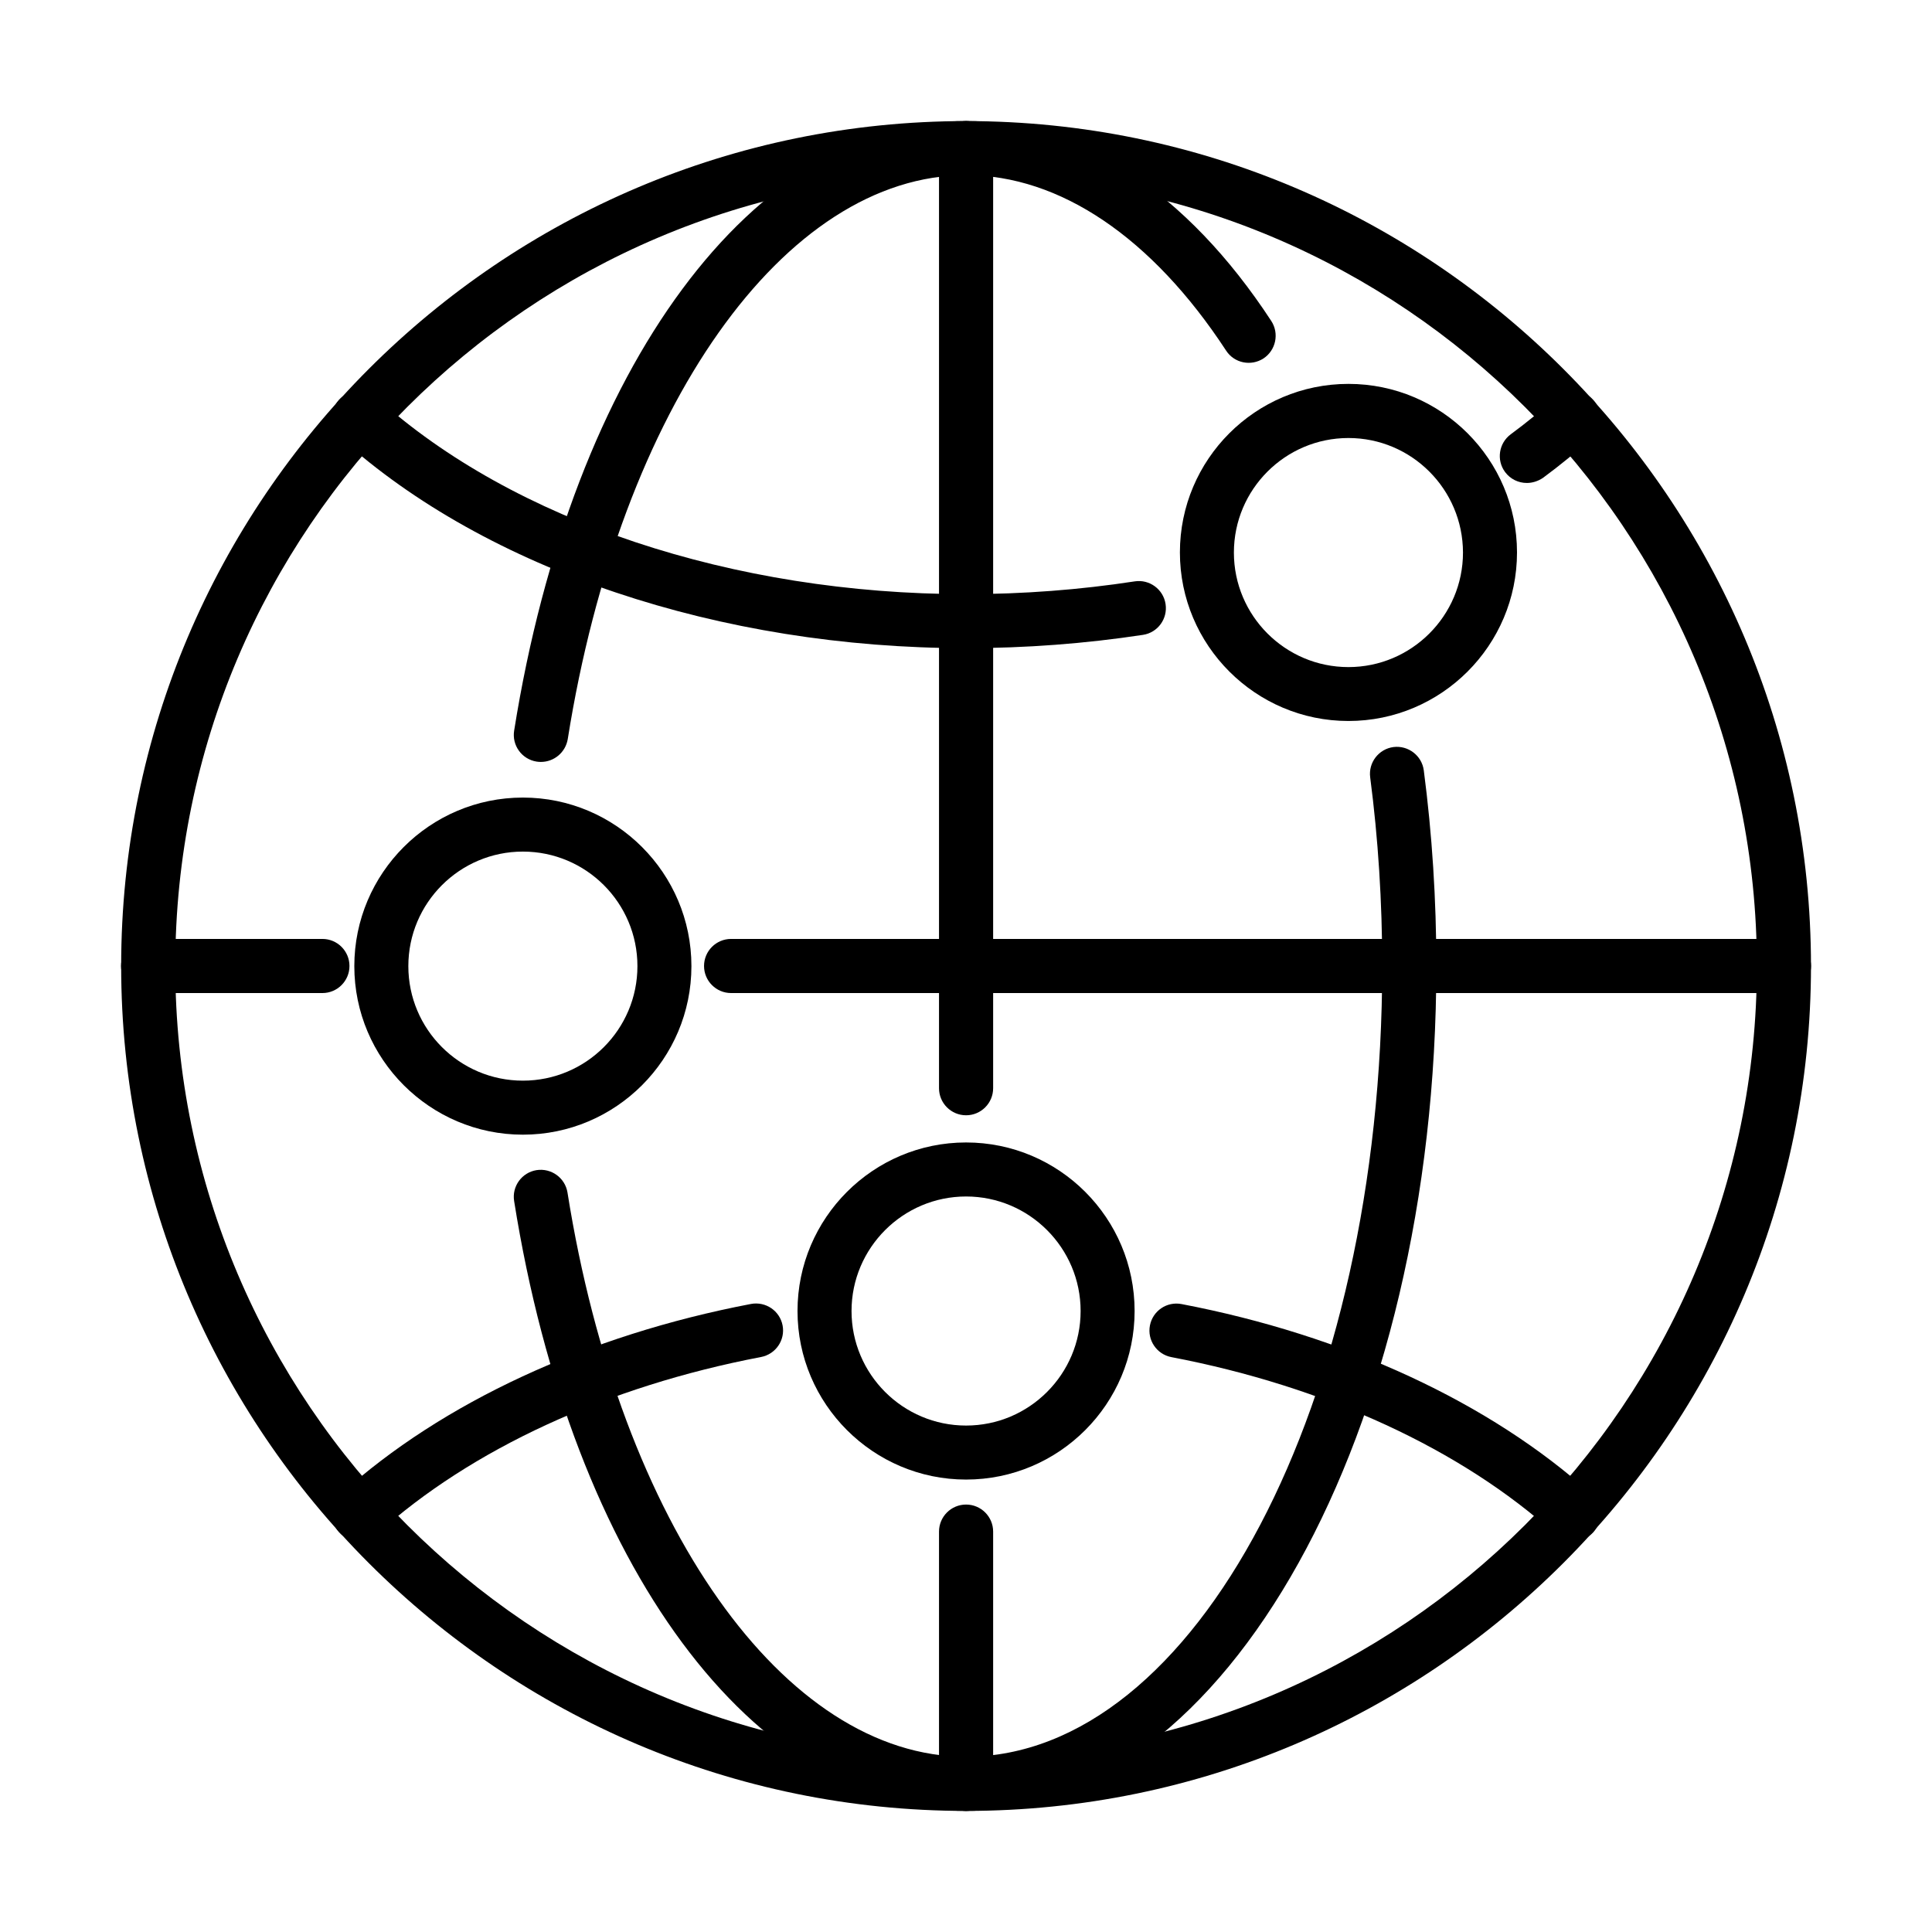
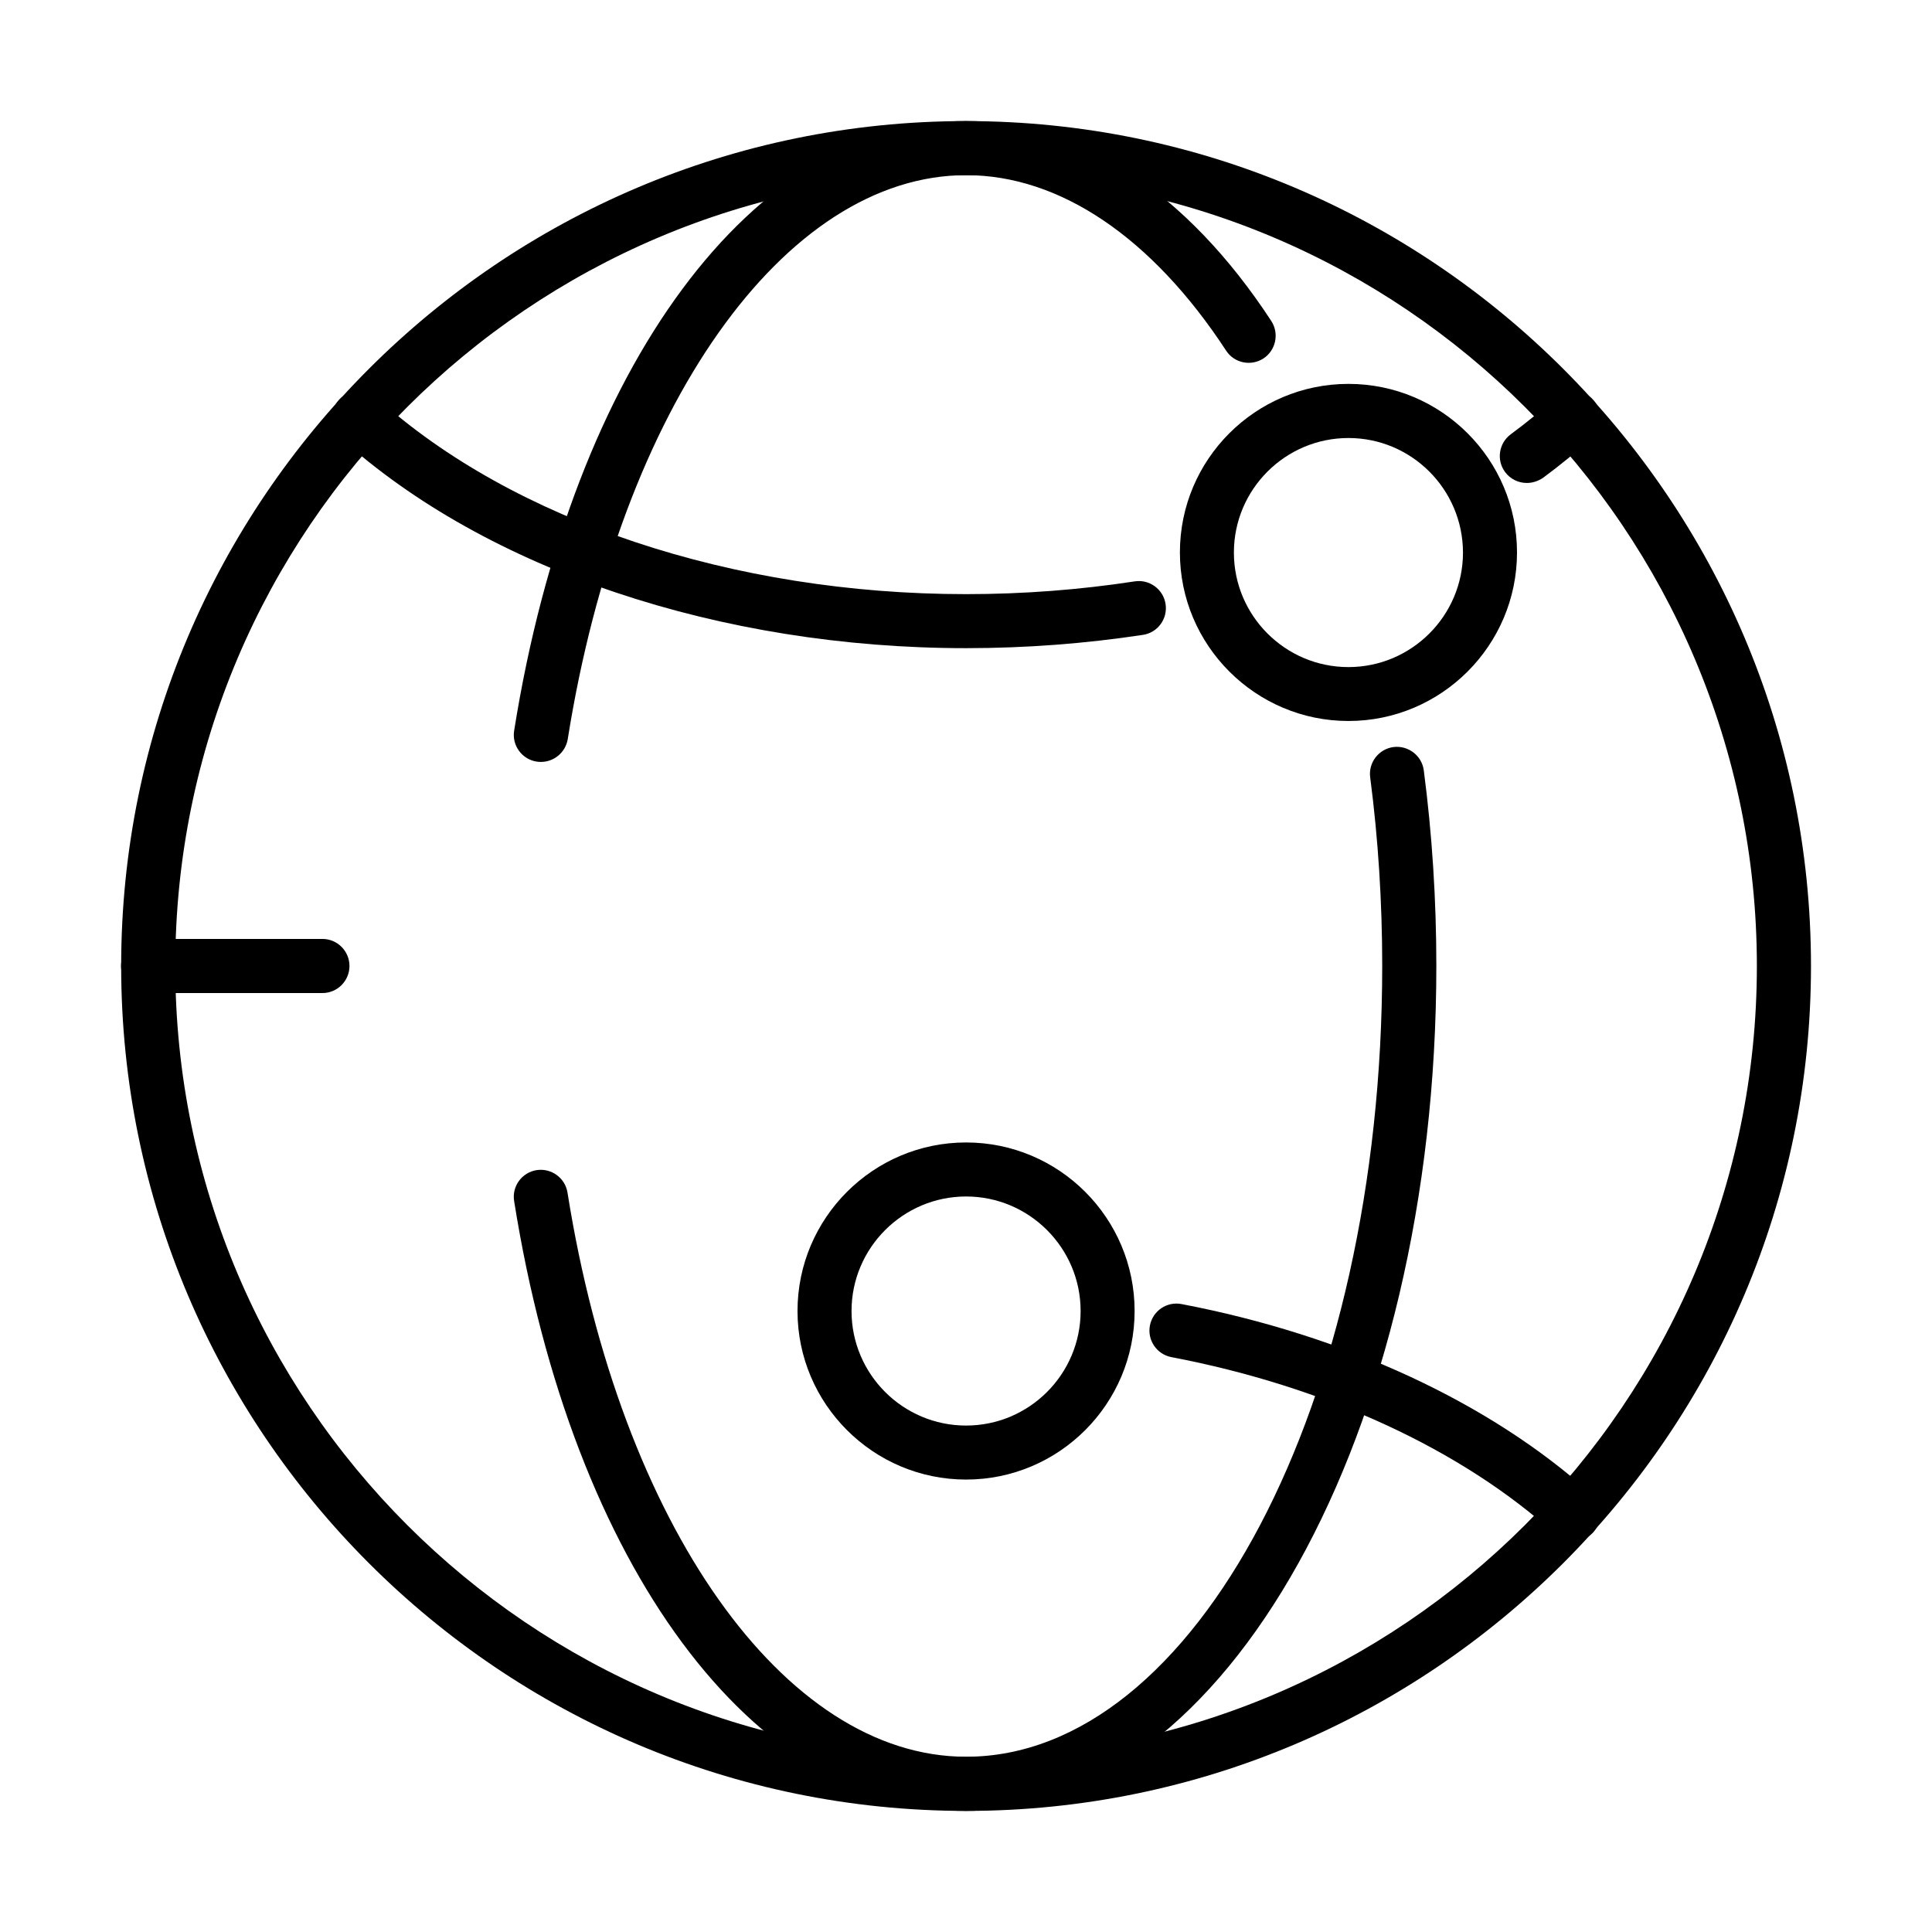
<svg xmlns="http://www.w3.org/2000/svg" fill="#000000" width="800px" height="800px" version="1.1" viewBox="144 144 512 512">
  <g>
    <path d="m400.02 623.91c-123.48 0-223.91-100.44-223.91-223.91 0-123.45 100.43-223.91 223.91-223.91 123.45 0 223.91 100.44 223.91 223.91s-100.46 223.91-223.91 223.91zm0-433.48c-115.56 0-209.57 94.012-209.57 209.57s94.008 209.6 209.57 209.6 209.57-94.012 209.57-209.6-94.012-209.57-209.57-209.57z" />
    <path d="m287.34 345.92c-0.371 0-0.746-0.031-1.148-0.09-3.902-0.629-6.57-4.301-5.938-8.203 15.406-96.625 63.516-161.55 119.77-161.55 29.809 0 58.531 18.82 80.879 52.988 2.148 3.301 1.23 7.746-2.066 9.926-3.328 2.152-7.746 1.234-9.898-2.062-19.621-29.98-44.07-46.508-68.883-46.508-48.168 0-91.602 61.453-105.6 149.47-0.602 3.531-3.644 6.027-7.117 6.027z" />
    <path d="m400.02 623.91c-56.258 0-104.4-64.953-119.77-161.61-0.633-3.902 2.035-7.574 5.938-8.203 3.902-0.602 7.57 2.035 8.203 5.938 14 88.047 57.438 149.52 105.63 149.52 60.82 0 110.28-94.012 110.28-209.6 0-16.867-1.062-33.68-3.188-49.945-0.516-3.934 2.269-7.519 6.172-8.035 3.902-0.488 7.516 2.266 8.031 6.168 2.211 16.898 3.328 34.312 3.328 51.812 0 123.5-55.914 223.95-124.62 223.95z" />
-     <path d="m560.91 552.39c-1.723 0-3.414-0.605-4.789-1.836-24.844-22.465-60.961-39.133-101.7-46.906-3.875-0.746-6.426-4.504-5.68-8.379 0.746-3.871 4.473-6.426 8.375-5.68 43.262 8.262 81.848 26.164 108.61 50.348 2.926 2.641 3.156 7.172 0.516 10.129-1.434 1.547-3.356 2.324-5.336 2.324z" />
-     <path d="m239.14 552.39c-1.953 0-3.902-0.805-5.309-2.352-2.668-2.926-2.41-7.461 0.516-10.129 26.797-24.211 65.379-42.086 108.67-50.348 3.898-0.719 7.629 1.809 8.375 5.68 0.746 3.875-1.809 7.633-5.707 8.379-40.738 7.773-76.883 24.441-101.76 46.906-1.375 1.262-3.098 1.863-4.789 1.863z" />
+     <path d="m560.91 552.39c-1.723 0-3.414-0.605-4.789-1.836-24.844-22.465-60.961-39.133-101.7-46.906-3.875-0.746-6.426-4.504-5.68-8.379 0.746-3.871 4.473-6.426 8.375-5.68 43.262 8.262 81.848 26.164 108.61 50.348 2.926 2.641 3.156 7.172 0.516 10.129-1.434 1.547-3.356 2.324-5.336 2.324" />
    <path d="m548.62 271.99c-2.207 0-4.356-1.004-5.762-2.898-2.352-3.184-1.664-7.66 1.52-10.012 4.129-3.043 8.086-6.285 11.758-9.582 2.957-2.641 7.461-2.441 10.129 0.516 2.668 2.926 2.414 7.457-0.512 10.129-4.016 3.641-8.348 7.172-12.852 10.5-1.32 0.887-2.816 1.348-4.281 1.348z" />
    <path d="m400.02 315.77c-65.184 0-127.12-20.797-165.71-55.656-2.926-2.637-3.148-7.172-0.512-10.125 2.668-2.926 7.176-3.156 10.129-0.516 36.031 32.531 94.383 51.98 156.09 51.98 15.09 0 30.125-1.145 44.699-3.383 3.871-0.602 7.57 2.066 8.172 5.996 0.605 3.902-2.062 7.574-5.965 8.176-15.293 2.324-31.07 3.527-46.906 3.527z" />
-     <path d="m616.77 407.17h-279.02c-3.957 0-7.172-3.215-7.172-7.172 0-3.961 3.215-7.172 7.172-7.172h279.02c3.957 0 7.172 3.211 7.172 7.172 0 3.957-3.215 7.172-7.172 7.172z" />
    <path d="m229.44 407.17h-46.188c-3.957 0-7.172-3.215-7.172-7.172 0-3.961 3.215-7.172 7.172-7.172h46.188c3.957 0 7.172 3.211 7.172 7.172 0 3.957-3.215 7.172-7.172 7.172z" />
-     <path d="m400.02 439.56c-3.957 0-7.172-3.211-7.172-7.172v-249.13c0-3.957 3.215-7.172 7.172-7.172 3.961 0 7.172 3.215 7.172 7.172v249.13c0 3.961-3.211 7.172-7.172 7.172z" />
-     <path d="m400.02 623.91c-3.957 0-7.172-3.215-7.172-7.172v-66.844c0-3.961 3.215-7.172 7.172-7.172 3.961 0 7.172 3.211 7.172 7.172v66.844c0 3.957-3.211 7.172-7.172 7.172z" />
    <path d="m501.35 335.07c-24.613 0-44.664-20.051-44.664-44.668 0-24.645 20.02-44.668 44.664-44.668 24.645 0 44.672 20.023 44.672 44.668s-20.059 44.668-44.672 44.668zm0-74.992c-16.727 0-30.355 13.598-30.355 30.355 0 16.723 13.602 30.352 30.355 30.352 16.727 0 30.355-13.629 30.355-30.352-0.027-16.758-13.629-30.355-30.355-30.355z" />
-     <path d="m282.57 444.7c-24.617 0-44.672-20.051-44.672-44.668 0-24.613 20.027-44.668 44.672-44.668 24.641 0 44.664 20.055 44.664 44.668 0 24.617-20.023 44.668-44.664 44.668zm0-75.02c-16.727 0-30.355 13.598-30.355 30.352s13.602 30.352 30.355 30.352c16.754 0 30.355-13.598 30.355-30.352s-13.602-30.352-30.355-30.352z" />
    <path d="m400.02 536.1c-24.613 0-44.672-20.051-44.672-44.668 0-24.613 20.027-44.668 44.672-44.668 24.645 0 44.664 20.023 44.664 44.668 0 24.617-20.02 44.668-44.664 44.668zm0-75.02c-16.723 0-30.355 13.625-30.355 30.352 0 16.727 13.602 30.355 30.355 30.355 16.754 0 30.355-13.629 30.355-30.355 0-16.727-13.629-30.352-30.355-30.352z" />
  </g>
</svg>